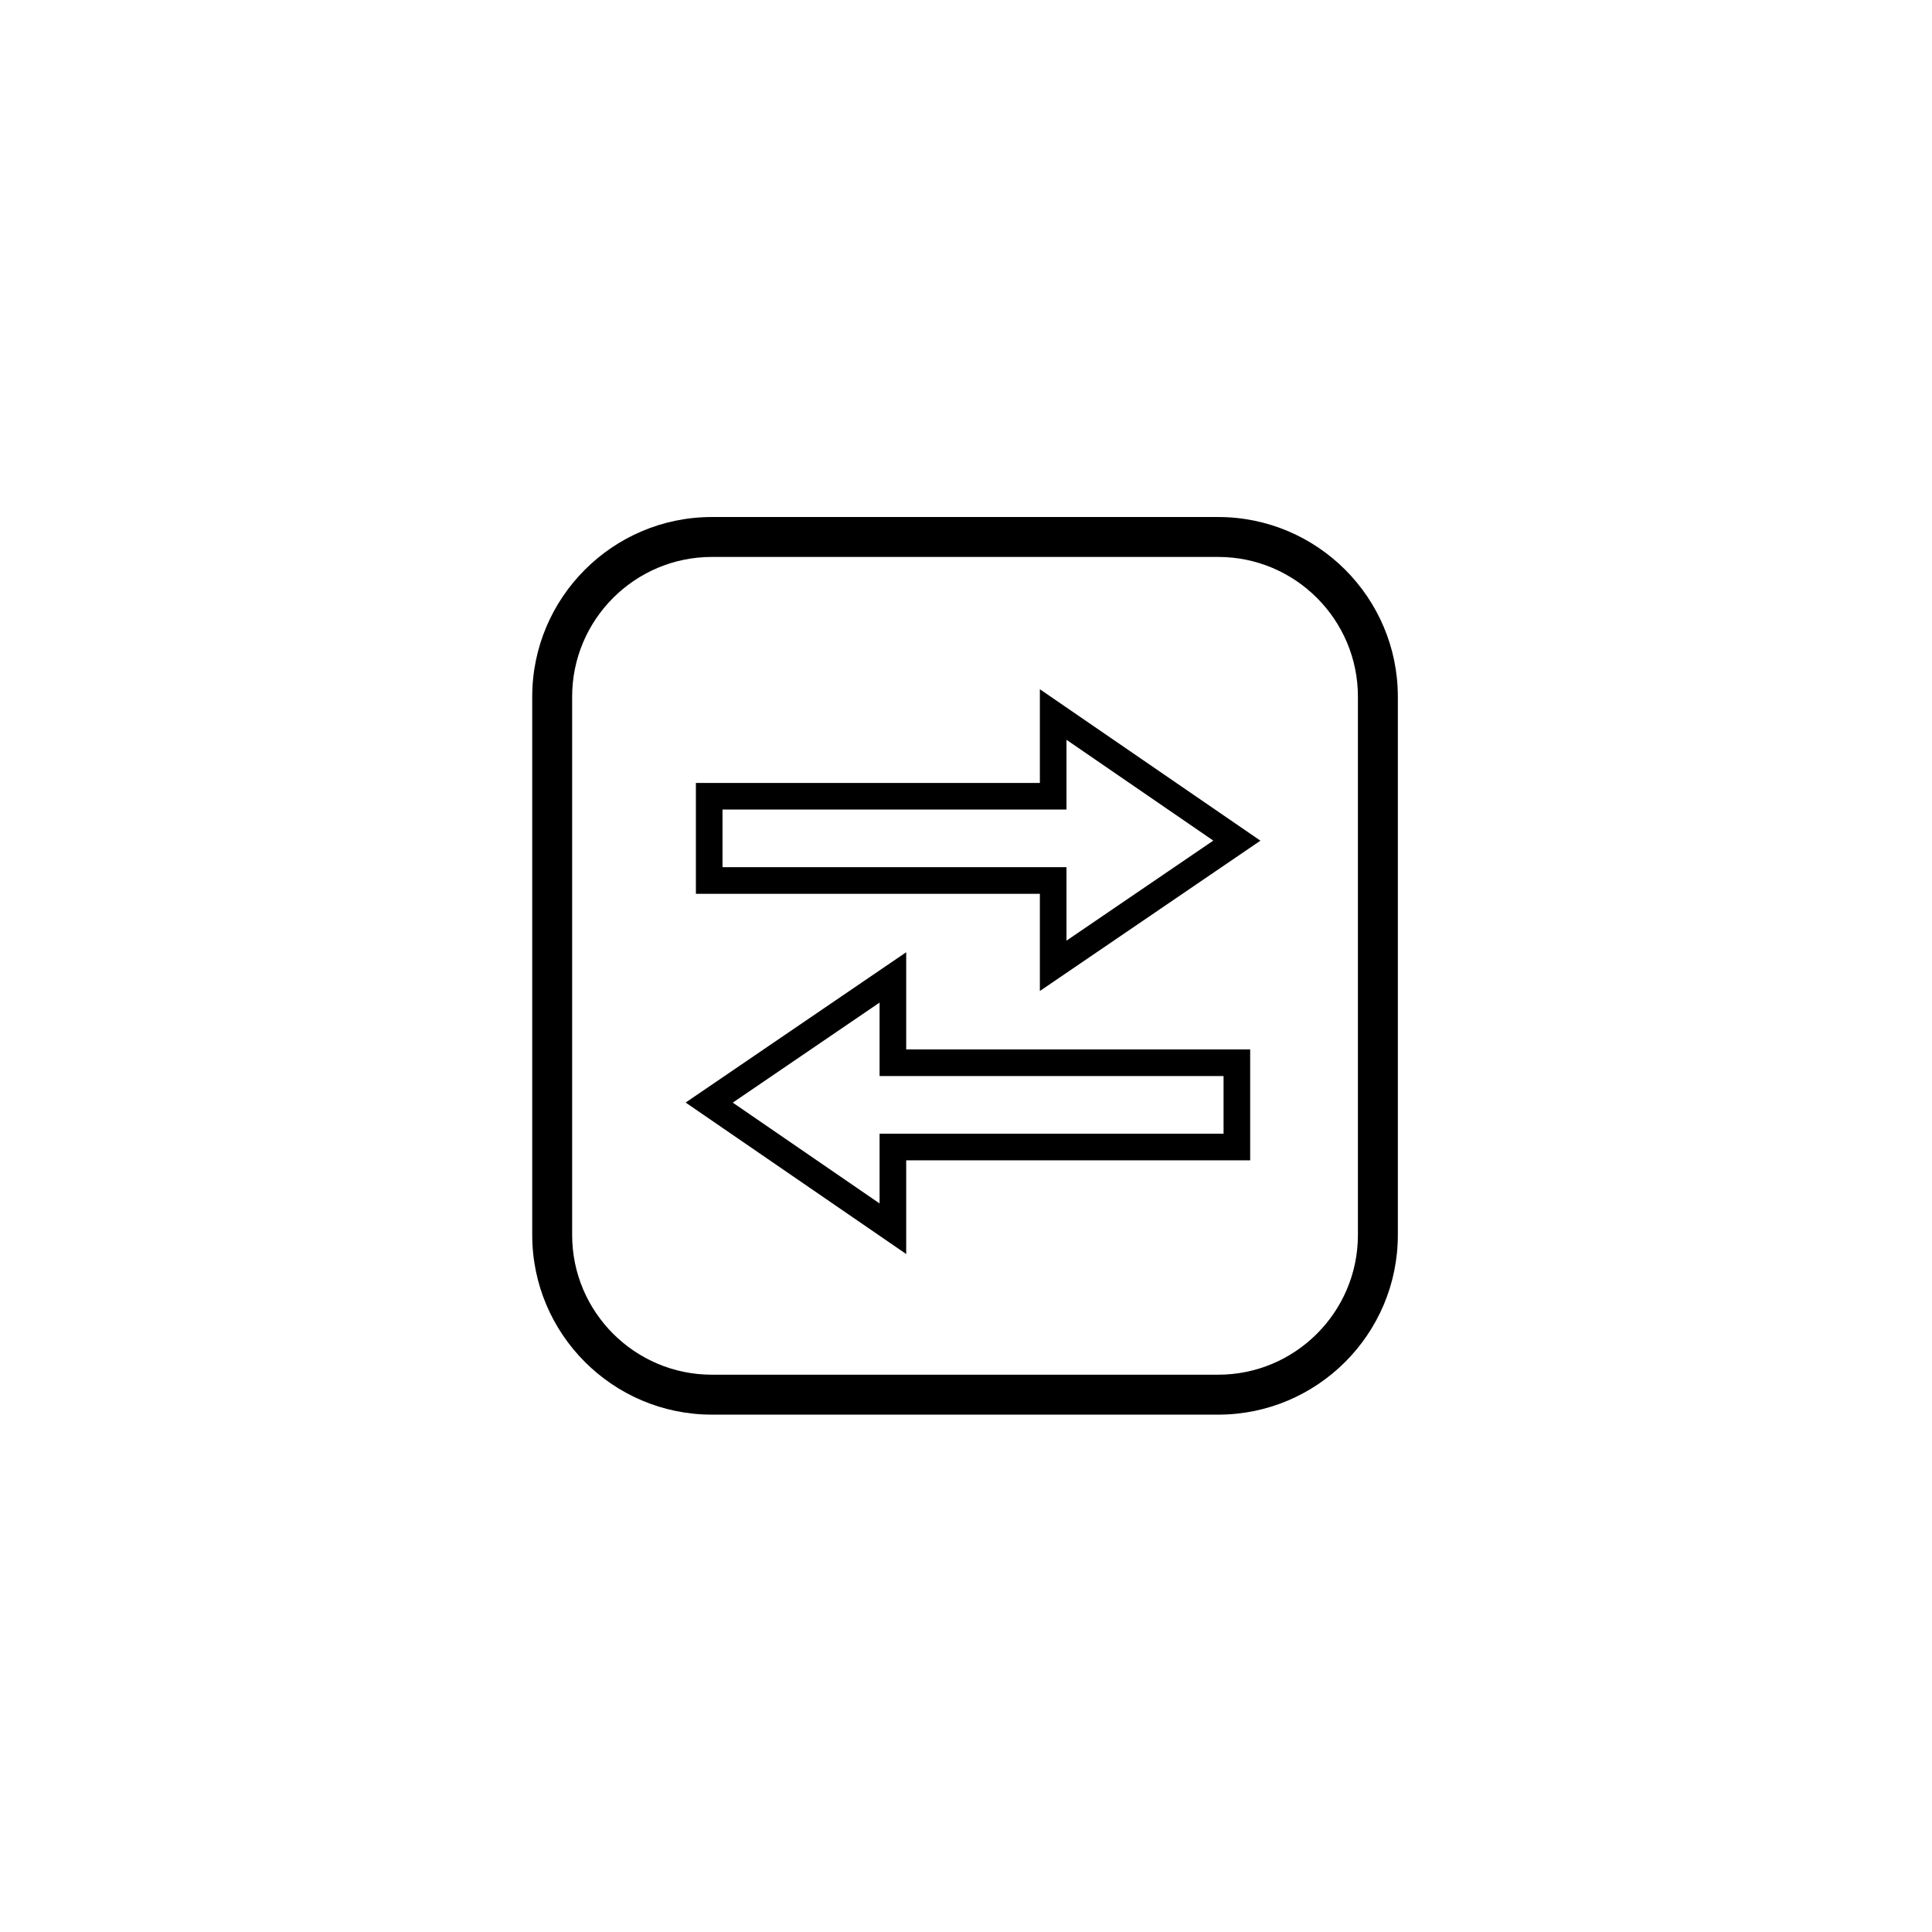
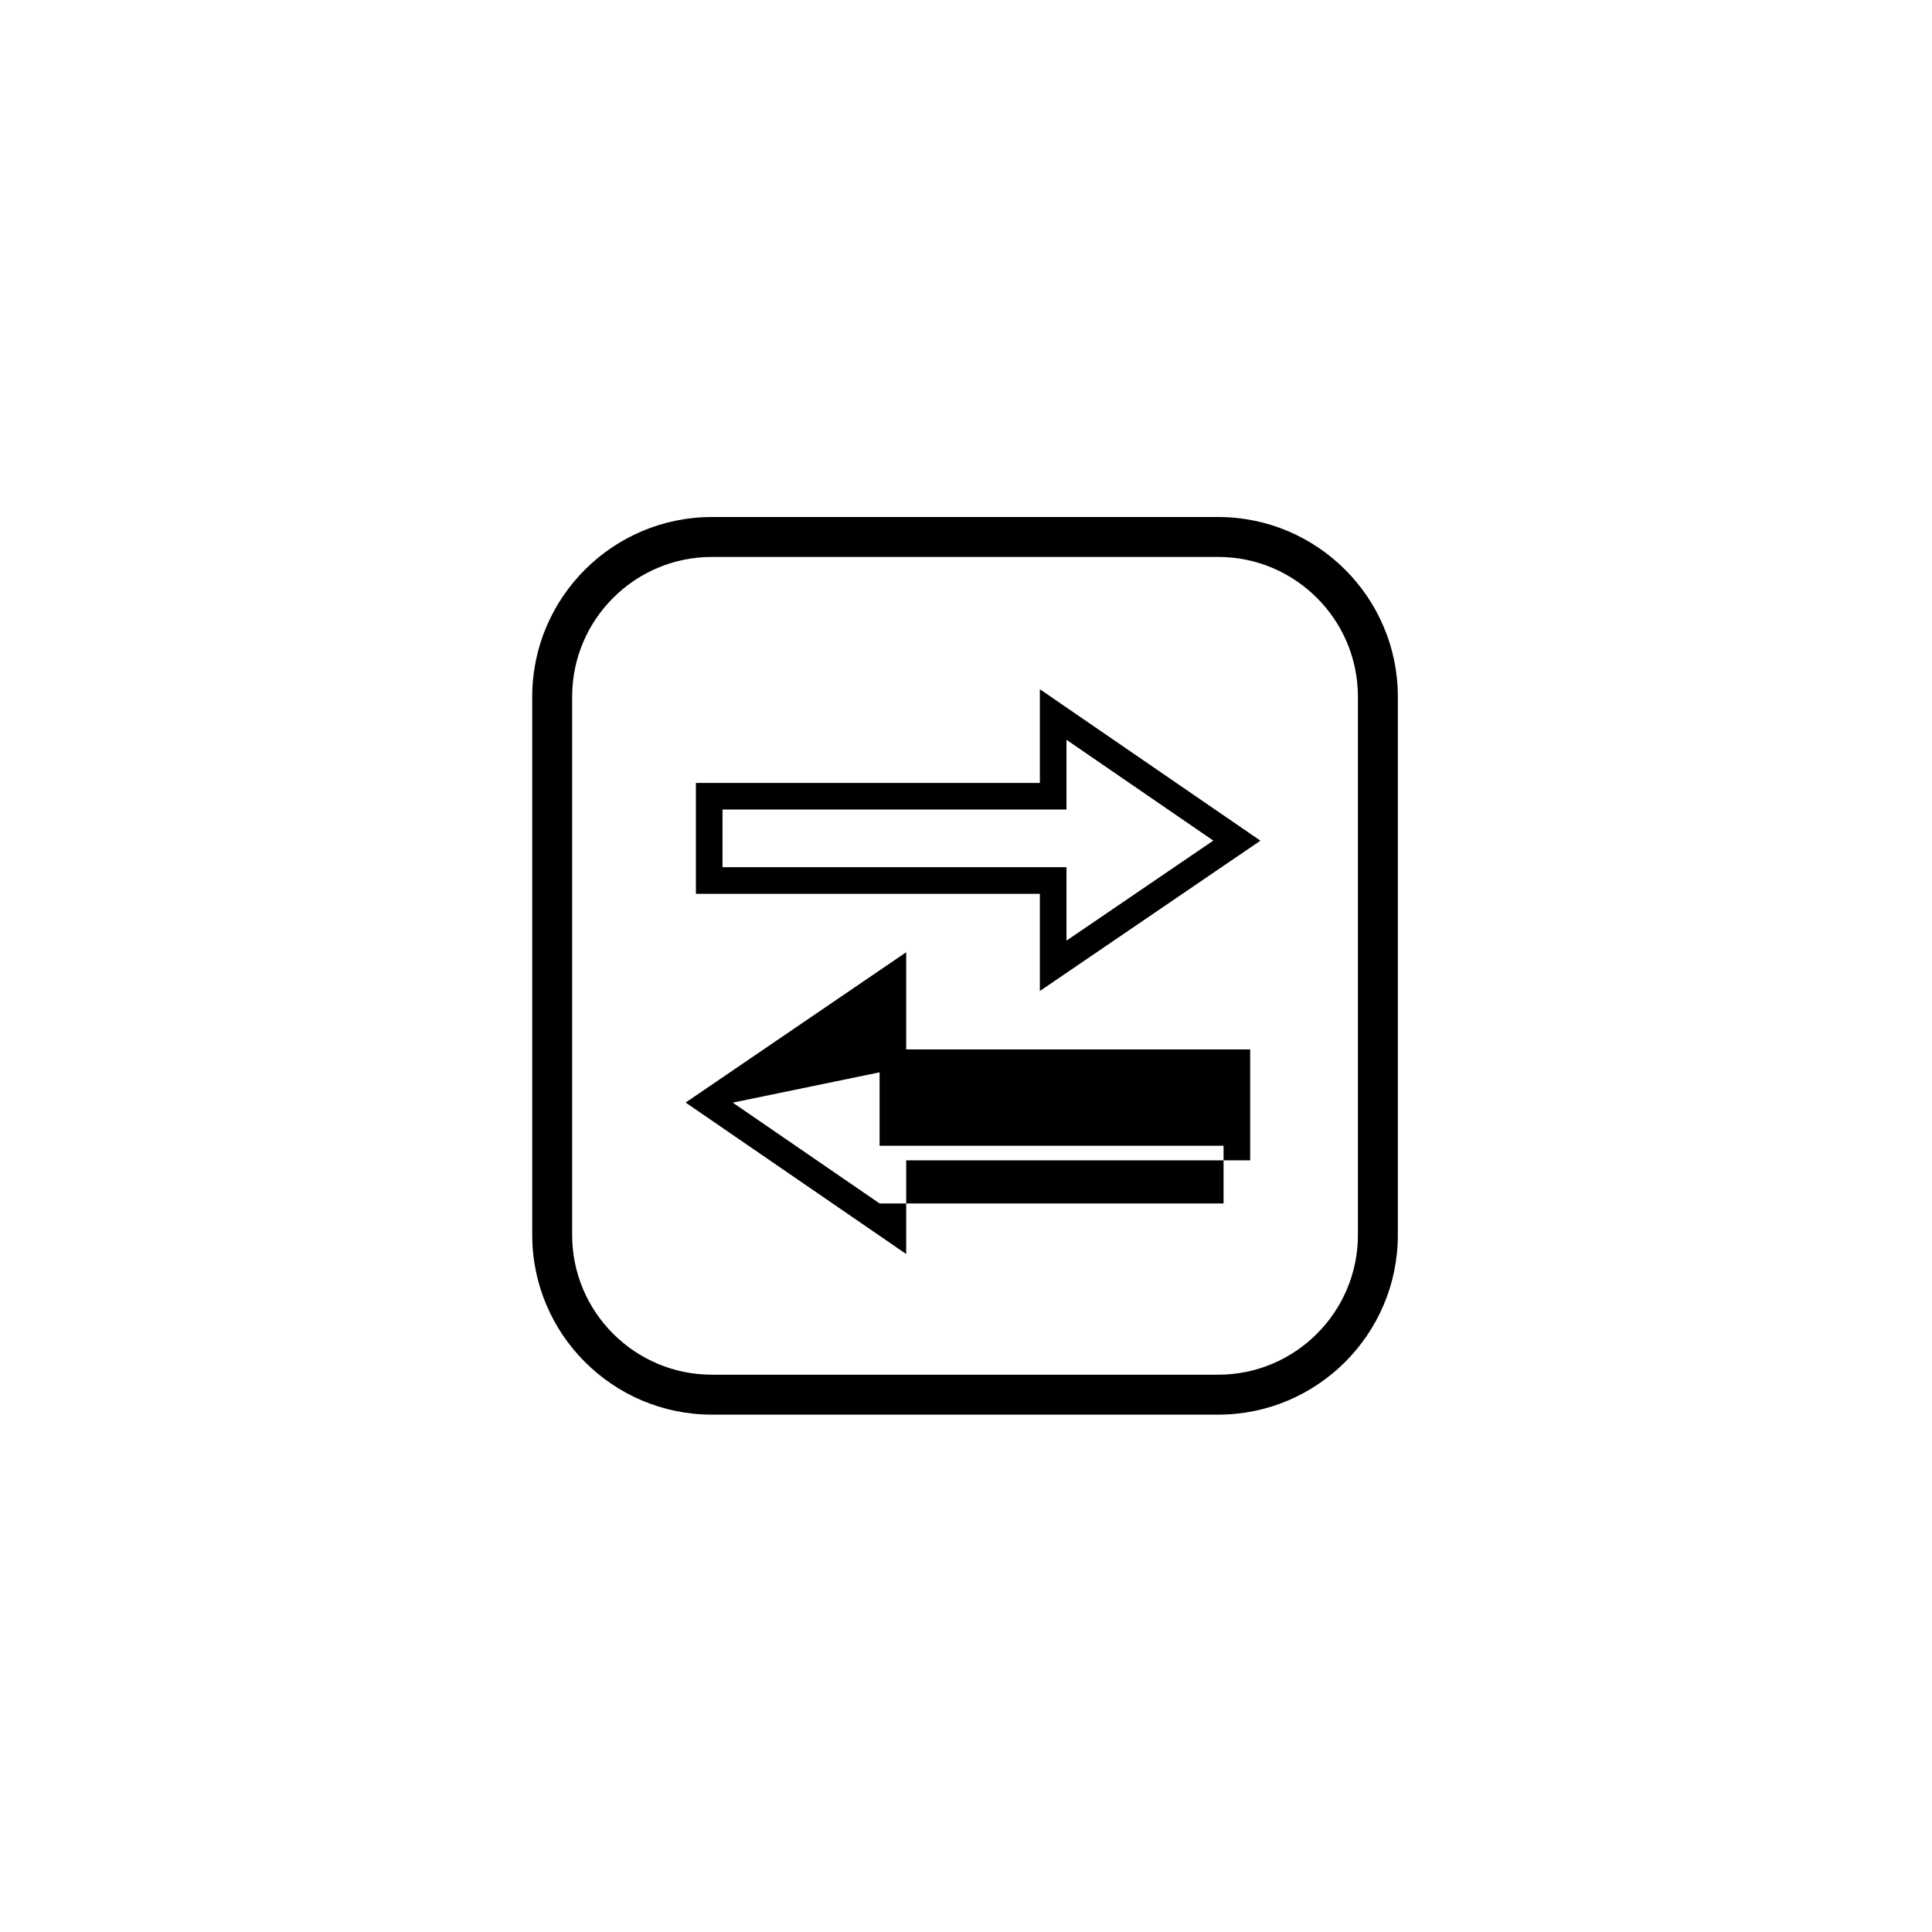
<svg xmlns="http://www.w3.org/2000/svg" width="500" height="500" viewBox="0 0 500 500">
  <g transform="translate(137.739,133.803)translate(112.01,116.151)rotate(0)translate(-112.01,-116.151) scale(3.444,3.444)" opacity="1">
    <defs class="defs" />
-     <path transform="translate(-17.477,-16.274)" d="M69.024,83.726h-38.047c-7.444,0 -13.5,-6.056 -13.5,-13.5v-40.452c0,-7.444 6.056,-13.5 13.5,-13.5h38.047c7.444,0 13.5,6.056 13.5,13.5v40.451c0,7.444 -6.056,13.501 -13.5,13.501zM30.977,19.274c-5.79,0 -10.5,4.71 -10.5,10.5v40.451c0,5.79 4.71,10.5 10.5,10.5h38.047c5.79,0 10.5,-4.71 10.5,-10.5v-40.451c0,-5.79 -4.71,-10.5 -10.5,-10.5zM45.579,71.656l-16.574,-11.382l16.574,-11.295v7.302h25.848v8.334h-25.848zM32.547,60.28l11.032,7.576v-5.241h25.848v-4.334h-25.848v-5.519zM55.624,51.892v-7.302h-25.848v-8.334h25.848v-7.041l16.574,11.381zM31.776,42.589h25.848v5.519l11.032,-7.518l-11.032,-7.576v5.241h-25.848z" fill="#000000" class="fill c1" />
+     <path transform="translate(-17.477,-16.274)" d="M69.024,83.726h-38.047c-7.444,0 -13.5,-6.056 -13.5,-13.5v-40.452c0,-7.444 6.056,-13.5 13.5,-13.5h38.047c7.444,0 13.5,6.056 13.5,13.5v40.451c0,7.444 -6.056,13.501 -13.5,13.501zM30.977,19.274c-5.79,0 -10.5,4.71 -10.5,10.5v40.451c0,5.79 4.71,10.5 10.5,10.5h38.047c5.79,0 10.5,-4.71 10.5,-10.5v-40.451c0,-5.79 -4.71,-10.5 -10.5,-10.5zM45.579,71.656l-16.574,-11.382l16.574,-11.295v7.302h25.848v8.334h-25.848zM32.547,60.28l11.032,7.576h25.848v-4.334h-25.848v-5.519zM55.624,51.892v-7.302h-25.848v-8.334h25.848v-7.041l16.574,11.381zM31.776,42.589h25.848v5.519l11.032,-7.518l-11.032,-7.576v5.241h-25.848z" fill="#000000" class="fill c1" />
  </g>
</svg>